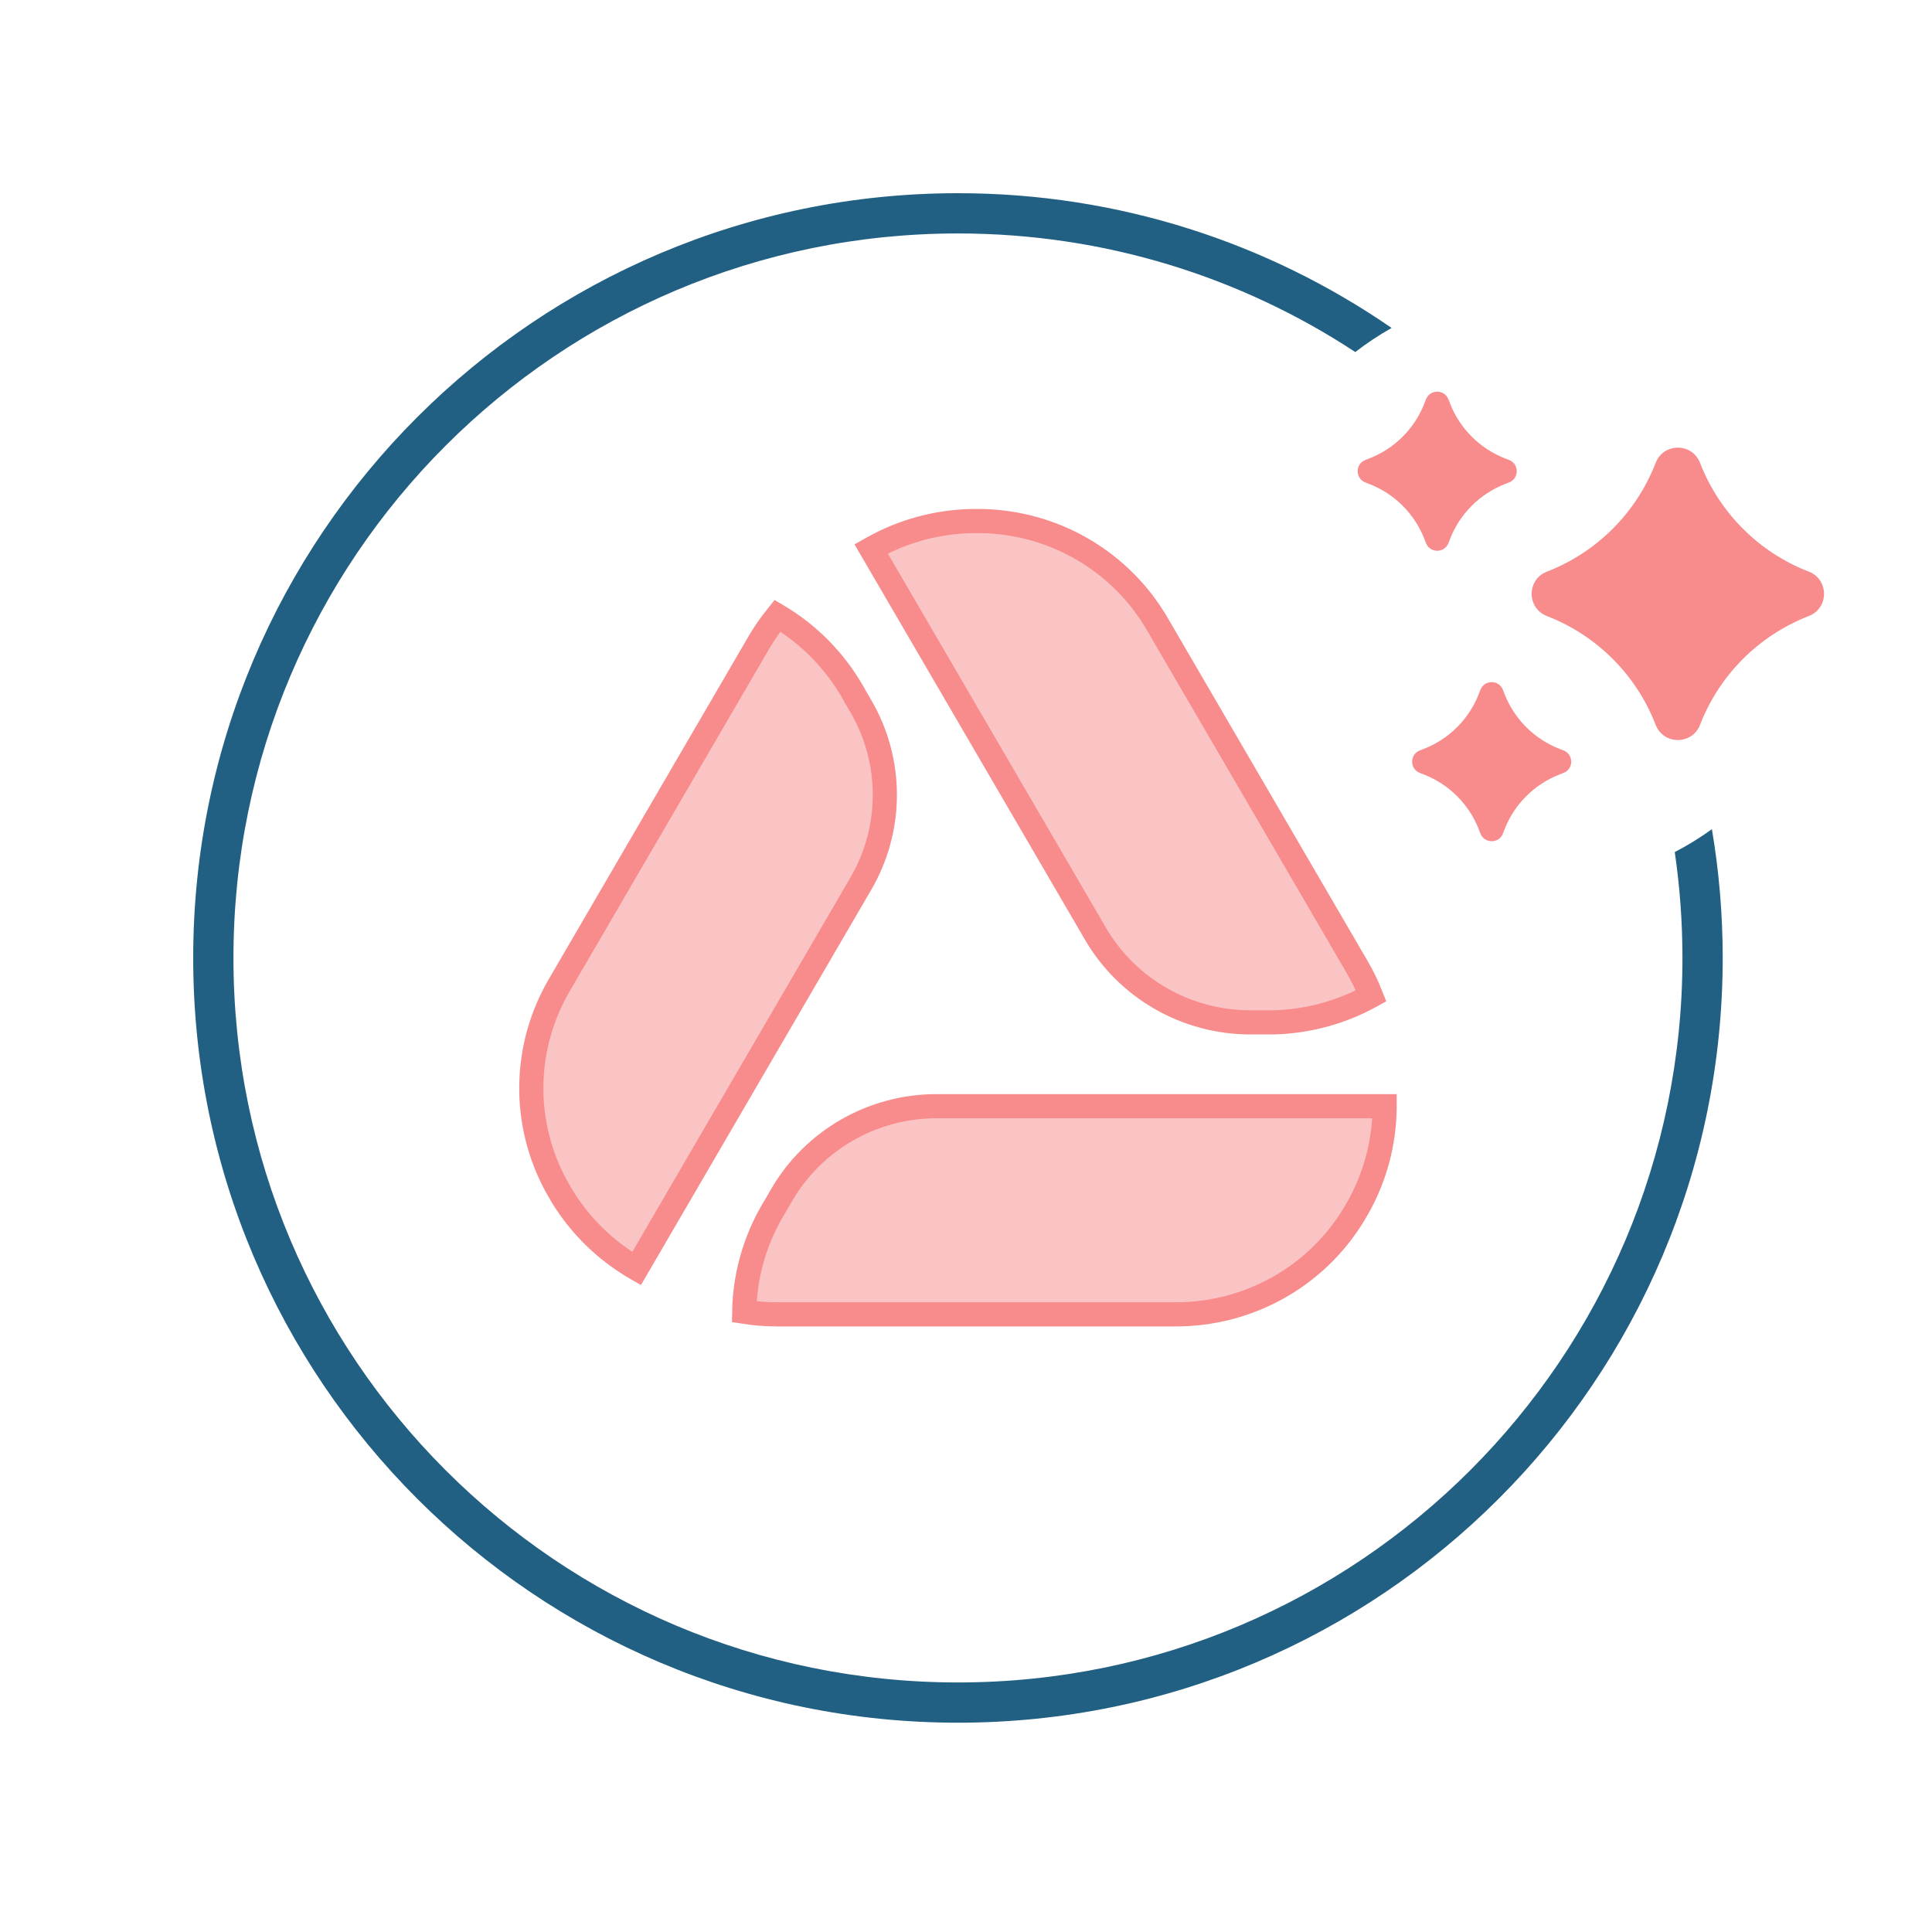
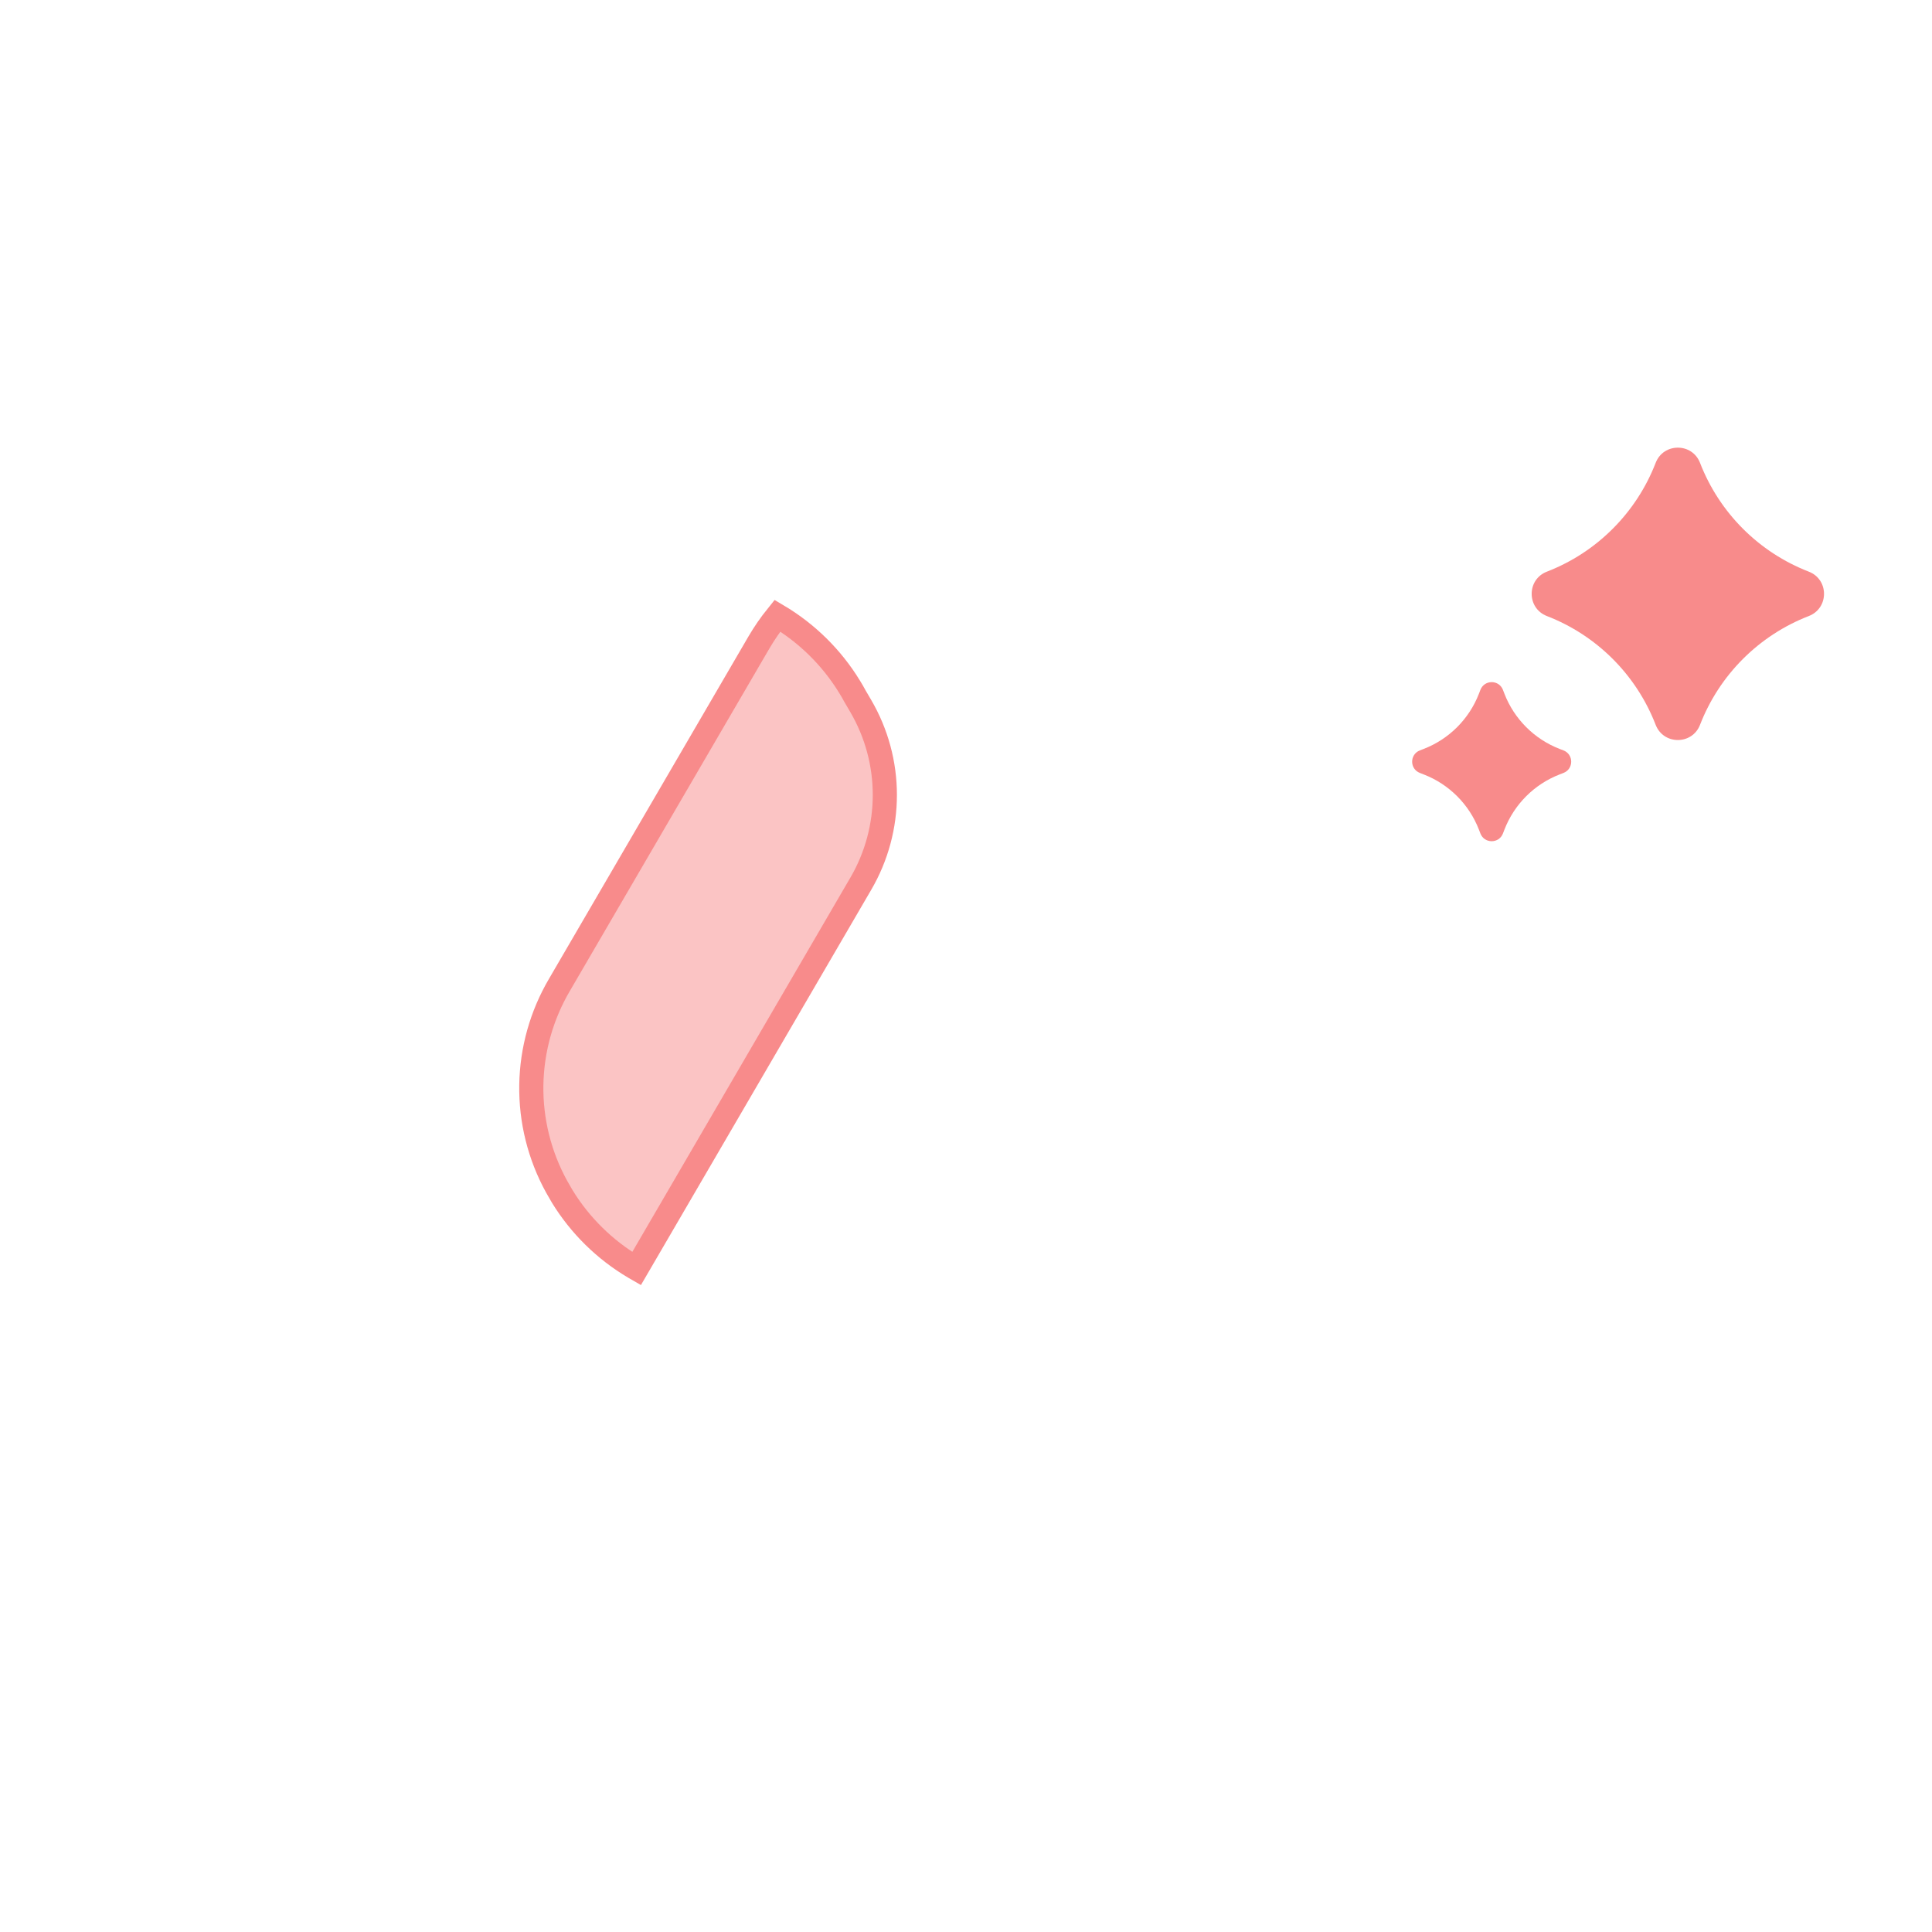
<svg xmlns="http://www.w3.org/2000/svg" width="120" height="120" viewBox="0 0 120 120" fill="none">
-   <path fill-rule="evenodd" clip-rule="evenodd" d="M104.5 59.5C104.5 84.353 84.353 104.5 59.5 104.5C34.647 104.5 14.5 84.353 14.5 59.5C14.5 34.647 34.647 14.5 59.5 14.5C68.613 14.5 77.094 17.209 84.181 21.866C84.892 21.315 85.646 20.814 86.435 20.37C78.781 15.091 69.501 12 59.5 12C33.267 12 12 33.267 12 59.5C12 85.734 33.267 107 59.5 107C85.734 107 107 85.734 107 59.5C107 56.774 106.77 54.101 106.329 51.501C105.599 52.029 104.828 52.505 104.023 52.924C104.337 55.071 104.5 57.266 104.5 59.5Z" fill="#216083" />
-   <path d="M86 68.707V68.874C85.969 70.989 85.417 73.064 84.392 74.92L84.042 75.517C82.887 77.394 81.263 78.944 79.327 80.016C77.391 81.088 75.208 81.646 72.99 81.636H48.274C47.588 81.637 46.903 81.585 46.225 81.479C46.26 79.363 46.816 77.288 47.846 75.434C47.956 75.23 48.074 75.032 48.196 74.836L48.556 74.213C49.531 72.538 50.934 71.148 52.622 70.182C54.311 69.216 56.226 68.707 58.176 68.707H86Z" fill="#F88B8B" fill-opacity="0.5" stroke="#F88B8B" stroke-width="1.5" />
  <path d="M39.538 78.794L39.394 78.711C37.563 77.627 36.027 76.116 34.92 74.309L34.573 73.706C33.51 71.775 32.969 69.604 33.001 67.404C33.034 65.204 33.64 63.05 34.76 61.15L47.127 39.924C47.471 39.335 47.859 38.773 48.288 38.241C50.118 39.326 51.654 40.838 52.761 42.646C52.885 42.841 52.998 43.042 53.108 43.246L53.471 43.867C54.446 45.541 54.959 47.44 54.959 49.373C54.959 51.307 54.446 53.206 53.471 54.88L39.538 78.794Z" fill="#F88B8B" fill-opacity="0.5" stroke="#F88B8B" stroke-width="1.5" />
-   <path d="M54.107 34.092L54.255 34.009C56.116 32.976 58.204 32.411 60.336 32.365H61.036C63.254 32.418 65.421 33.038 67.326 34.167C69.231 35.295 70.81 36.893 71.908 38.804L84.276 60.031C84.619 60.616 84.916 61.226 85.165 61.857C83.302 62.887 81.214 63.451 79.081 63.501C78.847 63.501 78.616 63.501 78.381 63.501H77.658C75.708 63.5 73.793 62.991 72.105 62.024C70.417 61.057 69.015 59.667 68.04 57.993L54.107 34.092Z" fill="#F88B8B" fill-opacity="0.5" stroke="#F88B8B" stroke-width="1.5" />
  <path d="M102.836 28.749C103.323 27.49 105.105 27.49 105.592 28.749V28.749C106.793 31.852 109.246 34.306 112.349 35.507V35.507C113.608 35.994 113.608 37.775 112.349 38.263V38.263C109.246 39.464 106.793 41.917 105.592 45.02V45.02C105.105 46.279 103.323 46.279 102.836 45.02V45.02C101.635 41.917 99.182 39.464 96.079 38.263V38.263C94.82 37.775 94.82 35.994 96.079 35.507V35.507C99.182 34.306 101.635 31.852 102.836 28.749V28.749Z" fill="#F88B8B" />
  <path d="M91.951 42.848C92.198 42.209 93.103 42.209 93.35 42.848L93.442 43.087C94.052 44.662 95.297 45.907 96.872 46.517L97.111 46.609C97.75 46.857 97.75 47.761 97.111 48.008L96.872 48.101C95.297 48.711 94.052 49.956 93.442 51.531L93.35 51.77C93.103 52.409 92.198 52.409 91.951 51.77L91.859 51.531C91.249 49.956 90.004 48.711 88.428 48.101L88.19 48.008C87.551 47.761 87.551 46.857 88.19 46.609L88.428 46.517C90.004 45.907 91.249 44.662 91.859 43.087L91.951 42.848Z" fill="#F88B8B" />
-   <path d="M88.568 24.807C88.816 24.168 89.72 24.168 89.967 24.807L90.059 25.046C90.669 26.621 91.914 27.866 93.489 28.476L93.728 28.569C94.367 28.816 94.367 29.72 93.728 29.967L93.489 30.06C91.914 30.669 90.669 31.915 90.059 33.49L89.967 33.729C89.72 34.368 88.816 34.368 88.568 33.729L88.476 33.49C87.866 31.915 86.621 30.669 85.046 30.06L84.807 29.967C84.168 29.72 84.168 28.816 84.807 28.569L85.046 28.476C86.621 27.866 87.866 26.621 88.476 25.046L88.568 24.807Z" fill="#F88B8B" />
</svg>